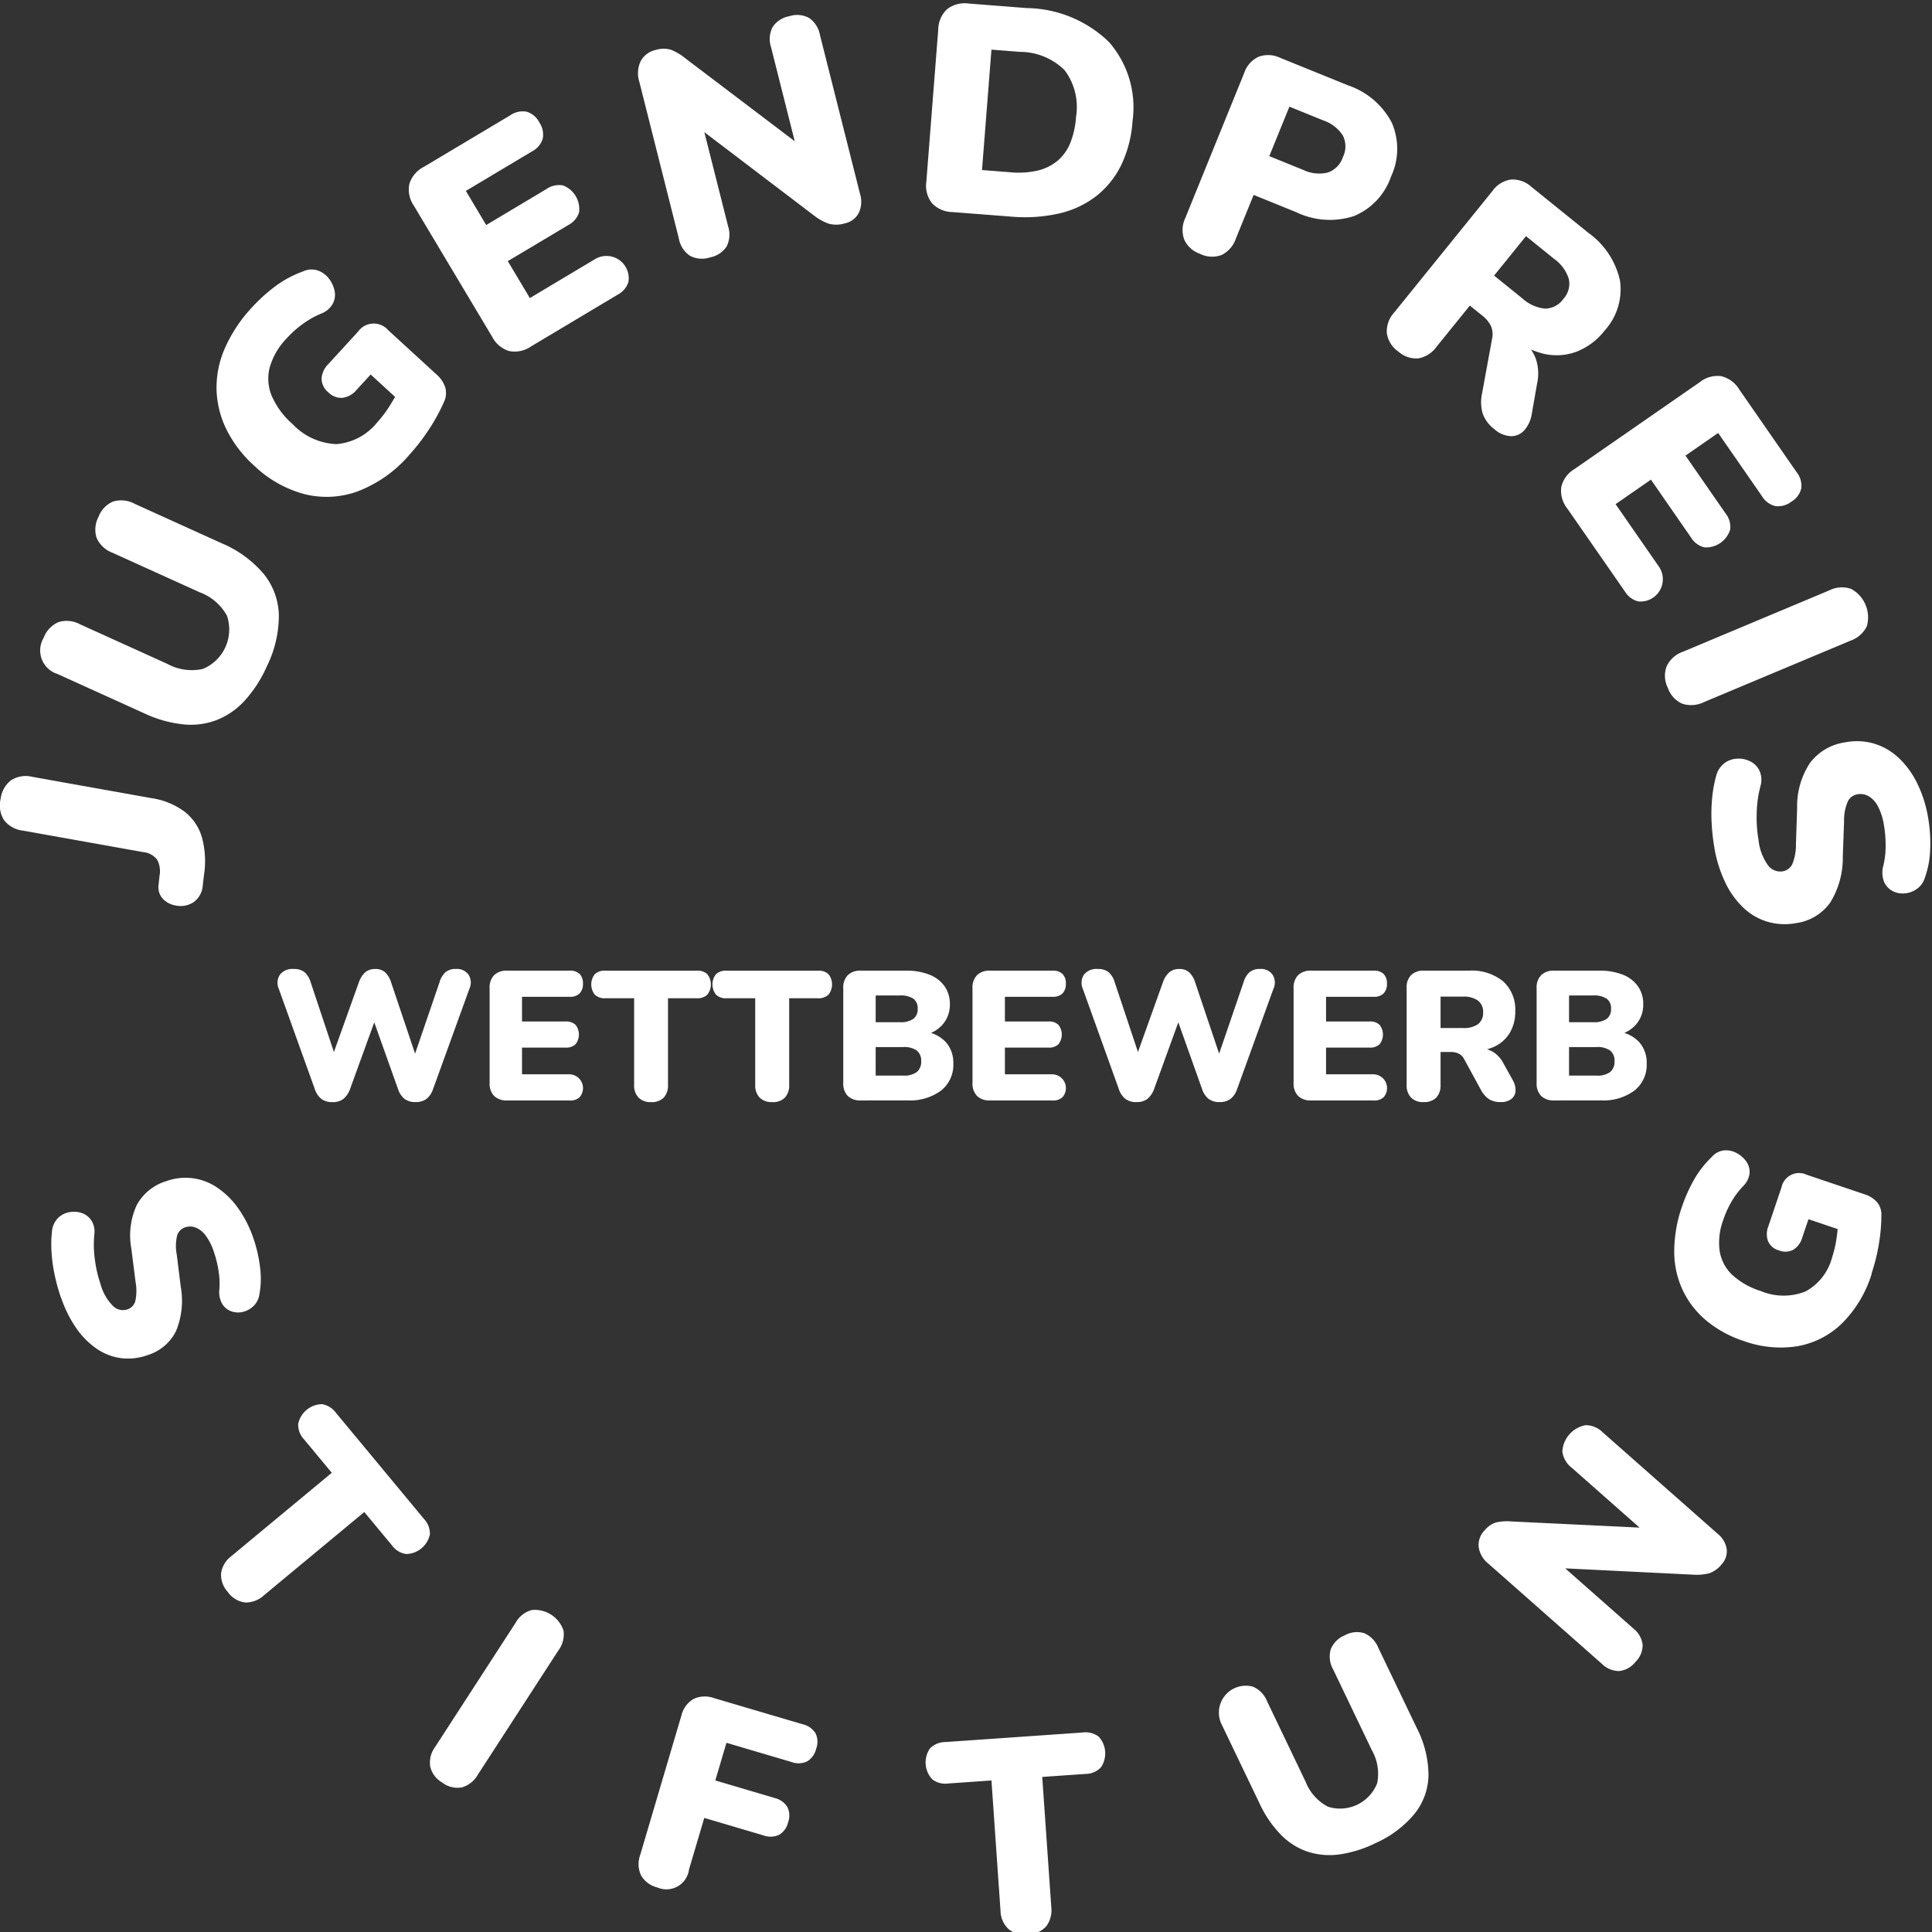
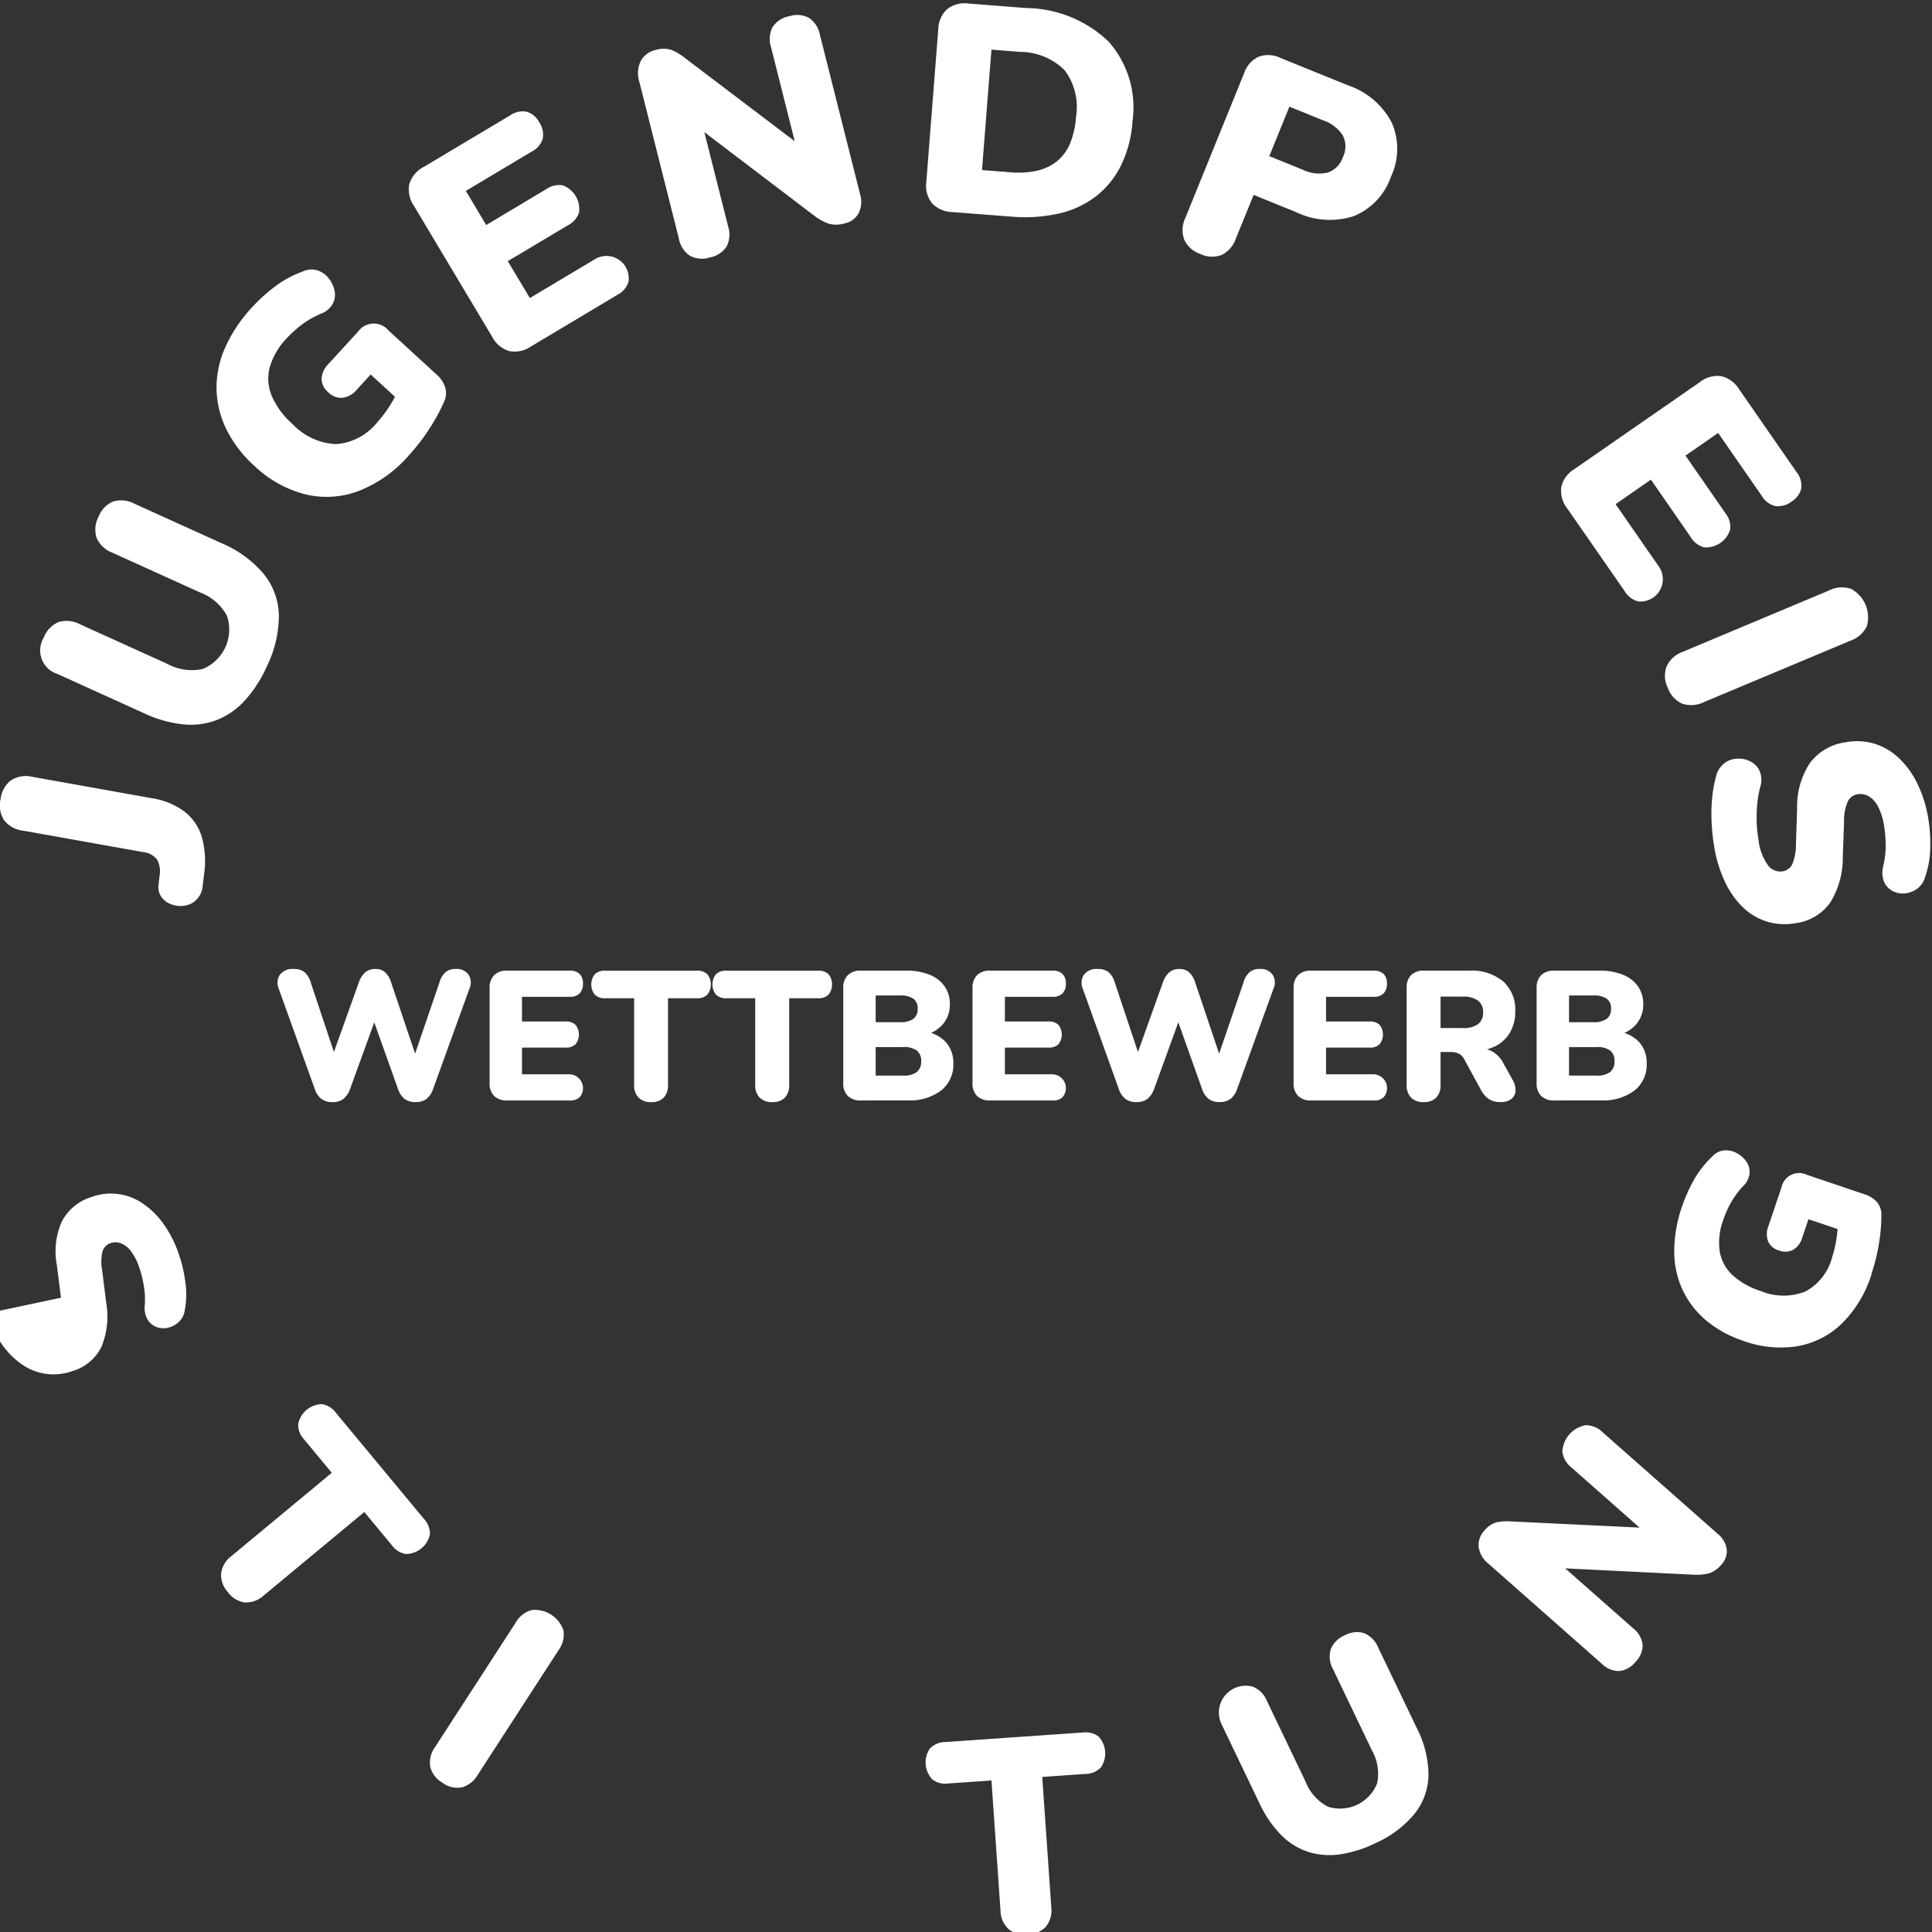
<svg xmlns="http://www.w3.org/2000/svg" width="152" height="152" viewBox="0 0 152 152">
  <rect x="0" y="0" width="152" height="152" fill="#333333" stroke="none" />
  <defs>
    <clipPath id="clip-JPS-Logo-Update_Footer">
      <rect width="152" height="152" />
    </clipPath>
  </defs>
  <g id="JPS-Logo-Update_Footer" clip-path="url(#clip-JPS-Logo-Update_Footer)">
    <g id="Gruppe_162" data-name="Gruppe 162" transform="translate(-4093 3026.32)">
      <g id="Gruppe_154" data-name="Gruppe 154" transform="translate(4114.836 -2950.084)">
        <path id="Pfad_101" data-name="Pfad 101" d="M58.585,163.544a1.4,1.4,0,0,1-.869-.254,1.639,1.639,0,0,1-.521-.789l-2.825-7.865a1.175,1.175,0,0,1,.08-1.108,1.246,1.246,0,0,1,1.108-.456,1.274,1.274,0,0,1,.84.253,1.67,1.67,0,0,1,.478.789l2.158,6.475h-.681l2.318-6.475a1.862,1.862,0,0,1,.507-.789,1.181,1.181,0,0,1,.782-.253,1.125,1.125,0,0,1,.768.253,1.844,1.844,0,0,1,.478.8l2.173,6.46H64.8l2.216-6.475a1.7,1.7,0,0,1,.471-.789,1.244,1.244,0,0,1,.833-.253,1.1,1.1,0,0,1,.978.456,1.151,1.151,0,0,1,.065,1.108l-2.854,7.88a1.668,1.668,0,0,1-.514.775,1.366,1.366,0,0,1-.862.254,1.39,1.39,0,0,1-.876-.254,1.669,1.669,0,0,1-.514-.789L61.7,156.766h.362l-2.086,5.75a1.793,1.793,0,0,1-.521.775,1.359,1.359,0,0,1-.869.254" transform="translate(-54.271 -153.072)" fill="#fff" />
        <path id="Pfad_102" data-name="Pfad 102" d="M97.127,163.607a1.4,1.4,0,0,1-1.036-.355,1.382,1.382,0,0,1-.355-1.021v-7.46a1.383,1.383,0,0,1,.355-1.021,1.4,1.4,0,0,1,1.036-.355h4.91a1.061,1.061,0,0,1,.782.261,1.019,1.019,0,0,1,.261.753,1.067,1.067,0,0,1-.261.775,1.045,1.045,0,0,1-.782.268H98.285v1.941h3.433a1.069,1.069,0,0,1,.775.261,1.234,1.234,0,0,1,0,1.536,1.069,1.069,0,0,1-.775.26H98.285v2.1h3.752a1.089,1.089,0,0,1,.782,1.8,1.064,1.064,0,0,1-.782.26Z" transform="translate(-79.052 -153.265)" fill="#fff" />
        <path id="Pfad_103" data-name="Pfad 103" d="M120.316,163.738a1.316,1.316,0,0,1-.985-.355,1.359,1.359,0,0,1-.348-.992v-6.822h-2.274a1.108,1.108,0,0,1-.818-.282,1.3,1.3,0,0,1,0-1.615,1.126,1.126,0,0,1,.818-.275h7.213a1.126,1.126,0,0,1,.818.275,1.3,1.3,0,0,1,0,1.615,1.108,1.108,0,0,1-.818.282h-2.274v6.822a1.393,1.393,0,0,1-.334.992,1.307,1.307,0,0,1-1,.355" transform="translate(-90.929 -153.266)" fill="#fff" />
        <path id="Pfad_104" data-name="Pfad 104" d="M144,163.738a1.316,1.316,0,0,1-.985-.355,1.359,1.359,0,0,1-.348-.992v-6.822H140.4a1.108,1.108,0,0,1-.818-.282,1.3,1.3,0,0,1,0-1.615,1.126,1.126,0,0,1,.818-.275h7.213a1.126,1.126,0,0,1,.818.275,1.3,1.3,0,0,1,0,1.615,1.108,1.108,0,0,1-.818.282h-2.274v6.822a1.393,1.393,0,0,1-.334.992,1.307,1.307,0,0,1-1,.355" transform="translate(-105.086 -153.266)" fill="#fff" />
        <path id="Pfad_105" data-name="Pfad 105" d="M166.282,163.608a1.4,1.4,0,0,1-1.036-.355,1.382,1.382,0,0,1-.355-1.021v-7.46a1.382,1.382,0,0,1,.355-1.021,1.4,1.4,0,0,1,1.036-.355h3.534a4.833,4.833,0,0,1,1.876.326,2.6,2.6,0,0,1,1.18.92,2.406,2.406,0,0,1,.406,1.391,2.369,2.369,0,0,1-.515,1.535,2.577,2.577,0,0,1-1.4.869V158.2a2.71,2.71,0,0,1,1.615.84,2.434,2.434,0,0,1,.572,1.666,2.576,2.576,0,0,1-.963,2.122,4.081,4.081,0,0,1-2.629.775Zm1.159-6.156h1.9a1.752,1.752,0,0,0,1.064-.261.94.94,0,0,0,.34-.8.92.92,0,0,0-.34-.789,1.791,1.791,0,0,0-1.064-.254h-1.9Zm0,4.2H169.6a1.679,1.679,0,0,0,1.079-.282,1.038,1.038,0,0,0,.341-.847,1.016,1.016,0,0,0-.341-.84,1.711,1.711,0,0,0-1.079-.275H167.44Z" transform="translate(-120.383 -153.266)" fill="#fff" />
        <path id="Pfad_106" data-name="Pfad 106" d="M191.553,163.607a1.4,1.4,0,0,1-1.036-.355,1.382,1.382,0,0,1-.355-1.021v-7.46a1.383,1.383,0,0,1,.355-1.021,1.4,1.4,0,0,1,1.036-.355h4.91a1.061,1.061,0,0,1,.782.261,1.019,1.019,0,0,1,.261.753,1.067,1.067,0,0,1-.261.775,1.045,1.045,0,0,1-.782.268h-3.752v1.941h3.433a1.069,1.069,0,0,1,.775.261,1.234,1.234,0,0,1,0,1.536,1.068,1.068,0,0,1-.775.26h-3.433v2.1h3.752a1.089,1.089,0,0,1,.782,1.8,1.064,1.064,0,0,1-.782.26Z" transform="translate(-135.486 -153.265)" fill="#fff" />
        <path id="Pfad_107" data-name="Pfad 107" d="M215.8,163.544a1.4,1.4,0,0,1-.869-.254,1.639,1.639,0,0,1-.521-.789l-2.825-7.865a1.175,1.175,0,0,1,.08-1.108,1.246,1.246,0,0,1,1.108-.456,1.275,1.275,0,0,1,.84.253,1.67,1.67,0,0,1,.478.789l2.158,6.475h-.681l2.318-6.475a1.863,1.863,0,0,1,.507-.789,1.181,1.181,0,0,1,.782-.253,1.125,1.125,0,0,1,.768.253,1.844,1.844,0,0,1,.478.8l2.173,6.46h-.579l2.216-6.475a1.7,1.7,0,0,1,.471-.789,1.243,1.243,0,0,1,.833-.253,1.1,1.1,0,0,1,.978.456,1.151,1.151,0,0,1,.065,1.108l-2.854,7.88a1.668,1.668,0,0,1-.514.775,1.366,1.366,0,0,1-.862.254,1.39,1.39,0,0,1-.876-.254,1.669,1.669,0,0,1-.514-.789l-2.042-5.736h.362l-2.086,5.75a1.794,1.794,0,0,1-.521.775,1.359,1.359,0,0,1-.869.254" transform="translate(-148.228 -153.072)" fill="#fff" />
        <path id="Pfad_108" data-name="Pfad 108" d="M254.338,163.607a1.4,1.4,0,0,1-1.036-.355,1.381,1.381,0,0,1-.355-1.021v-7.46a1.383,1.383,0,0,1,.355-1.021,1.4,1.4,0,0,1,1.036-.355h4.91a1.061,1.061,0,0,1,.782.261,1.019,1.019,0,0,1,.261.753,1.067,1.067,0,0,1-.261.775,1.045,1.045,0,0,1-.782.268H255.5v1.941h3.433a1.068,1.068,0,0,1,.775.261,1.234,1.234,0,0,1,0,1.536,1.068,1.068,0,0,1-.775.26H255.5v2.1h3.752a1.089,1.089,0,0,1,.782,1.8,1.064,1.064,0,0,1-.782.26Z" transform="translate(-173.009 -153.265)" fill="#fff" />
        <path id="Pfad_109" data-name="Pfad 109" d="M276.383,163.738a1.317,1.317,0,0,1-.985-.355,1.358,1.358,0,0,1-.347-.992v-7.648a1.337,1.337,0,0,1,.354-1,1.359,1.359,0,0,1,.993-.348h3.562a3.9,3.9,0,0,1,2.687.847,2.994,2.994,0,0,1,.949,2.354,3.239,3.239,0,0,1-.427,1.687,2.793,2.793,0,0,1-1.232,1.1,4.574,4.574,0,0,1-1.977.384l.116-.261h.7a2.047,2.047,0,0,1,1.1.3,2.274,2.274,0,0,1,.8.905l.724,1.3a1.567,1.567,0,0,1,.218.818.863.863,0,0,1-.312.651,1.292,1.292,0,0,1-.862.254,1.649,1.649,0,0,1-.919-.232,2,2,0,0,1-.63-.724l-1.318-2.419a.979.979,0,0,0-.442-.442,1.467,1.467,0,0,0-.616-.123h-.8v2.593a1.392,1.392,0,0,1-.333.992,1.307,1.307,0,0,1-1,.355m1.333-5.823h1.768a1.931,1.931,0,0,0,1.173-.3,1.1,1.1,0,0,0,.406-.941,1.09,1.09,0,0,0-.406-.92,1.9,1.9,0,0,0-1.173-.311h-1.768Z" transform="translate(-186.219 -153.266)" fill="#fff" />
        <path id="Pfad_110" data-name="Pfad 110" d="M301.857,163.608a1.4,1.4,0,0,1-1.036-.355,1.382,1.382,0,0,1-.355-1.021v-7.46a1.382,1.382,0,0,1,.355-1.021,1.4,1.4,0,0,1,1.036-.355h3.534a4.832,4.832,0,0,1,1.876.326,2.6,2.6,0,0,1,1.181.92,2.406,2.406,0,0,1,.406,1.391,2.368,2.368,0,0,1-.515,1.535,2.577,2.577,0,0,1-1.4.869V158.2a2.71,2.71,0,0,1,1.615.84,2.435,2.435,0,0,1,.572,1.666,2.576,2.576,0,0,1-.963,2.122,4.081,4.081,0,0,1-2.629.775Zm1.159-6.156h1.9a1.752,1.752,0,0,0,1.064-.261.94.94,0,0,0,.34-.8.919.919,0,0,0-.34-.789,1.791,1.791,0,0,0-1.064-.254h-1.9Zm0,4.2h2.158a1.679,1.679,0,0,0,1.079-.282,1.038,1.038,0,0,0,.341-.847,1.016,1.016,0,0,0-.341-.84,1.711,1.711,0,0,0-1.079-.275h-2.158Z" transform="translate(-201.408 -153.266)" fill="#fff" />
      </g>
      <g id="Gruppe_155" data-name="Gruppe 155" transform="translate(4093 -3026.05)">
        <path id="Pfad_111" data-name="Pfad 111" d="M15.952,159.682a1.763,1.763,0,0,1-.724,1.329,1.859,1.859,0,0,1-1.409.258,1.774,1.774,0,0,1-1.018-.538,1.348,1.348,0,0,1-.321-1.123l.069-.652a1.958,1.958,0,0,0-.184-1.289,1.565,1.565,0,0,0-1.114-.6l-9.441-1.688a2.172,2.172,0,0,1-1.5-.837,2.173,2.173,0,0,1-.261-1.659,2.174,2.174,0,0,1,.819-1.466,2.171,2.171,0,0,1,1.695-.266l9.373,1.676a5.785,5.785,0,0,1,2.574,1.052,3.963,3.963,0,0,1,1.371,2.011,7.113,7.113,0,0,1,.171,2.958Z" transform="translate(0 -90.3)" fill="#fff" />
        <path id="Pfad_112" data-name="Pfad 112" d="M25.729,110.177a10.1,10.1,0,0,1-1.725,2.7,6,6,0,0,1-2.2,1.551,5.728,5.728,0,0,1-2.66.357,9.562,9.562,0,0,1-3.078-.87l-6.822-3.094a1.94,1.94,0,0,1-1.09-2.852,2.168,2.168,0,0,1,1.159-1.229,2.2,2.2,0,0,1,1.7.17l6.865,3.113a4.016,4.016,0,0,0,2.794.4,3.358,3.358,0,0,0,1.9-4.187,4.019,4.019,0,0,0-2.137-1.841l-6.865-3.112a2.2,2.2,0,0,1-1.251-1.17,2.133,2.133,0,0,1,.151-1.661,2.093,2.093,0,0,1,1.146-1.2,2.229,2.229,0,0,1,1.7.181l6.822,3.094a8.8,8.8,0,0,1,3.324,2.416,5.358,5.358,0,0,1,1.194,3.245,9.025,9.025,0,0,1-.925,3.988" transform="translate(-4.717 -58.064)" fill="#fff" />
        <path id="Pfad_113" data-name="Pfad 113" d="M57.47,66.652a10.1,10.1,0,0,1-4.014,2.827,7.143,7.143,0,0,1-4.193.225,9.1,9.1,0,0,1-3.946-2.222,9.583,9.583,0,0,1-2.189-2.844,7.573,7.573,0,0,1-.791-3.145,7.711,7.711,0,0,1,.657-3.274,11.523,11.523,0,0,1,2.154-3.233,13.178,13.178,0,0,1,1.771-1.605,8.439,8.439,0,0,1,2.219-1.2,1.575,1.575,0,0,1,1.136-.083,1.868,1.868,0,0,1,.869.606,2.347,2.347,0,0,1,.472.97,1.5,1.5,0,0,1-.128,1.038,1.765,1.765,0,0,1-.931.793,7.072,7.072,0,0,0-1.394.779,8.24,8.24,0,0,0-1.3,1.156,5.438,5.438,0,0,0-1.344,2.3,3.528,3.528,0,0,0,.174,2.264A6.3,6.3,0,0,0,48.326,64.2a5,5,0,0,0,3.438,1.567,4.578,4.578,0,0,0,3.228-1.727,9.26,9.26,0,0,0,.929-1.222,13.31,13.31,0,0,0,.834-1.5l.651,1.673-2.943-2.7-1.1,1.2a1.743,1.743,0,0,1-1.12.636,1.444,1.444,0,0,1-1.117-.438,1.409,1.409,0,0,1-.526-1.068,1.78,1.78,0,0,1,.544-1.163l2.332-2.547a1.511,1.511,0,0,1,2.374-.1l3.8,3.484a2.284,2.284,0,0,1,.68,1.018,1.619,1.619,0,0,1-.106,1.153,14.869,14.869,0,0,1-1.178,2.149,15.868,15.868,0,0,1-1.579,2.035" transform="translate(-25.3 -31.097)" fill="#fff" />
        <path id="Pfad_114" data-name="Pfad 114" d="M89.544,39.578a2.258,2.258,0,0,1-1.726.365,2.223,2.223,0,0,1-1.334-1.119L80.32,28.506a2.228,2.228,0,0,1-.353-1.706,2.261,2.261,0,0,1,1.139-1.347L87.9,21.4a1.709,1.709,0,0,1,1.3-.285,1.643,1.643,0,0,1,.983.826,1.717,1.717,0,0,1,.279,1.287,1.68,1.68,0,0,1-.86,1.017l-5.189,3.1,1.6,2.685,4.748-2.837a1.721,1.721,0,0,1,1.288-.28,1.987,1.987,0,0,1,1.269,2.124,1.722,1.722,0,0,1-.857,1L87.712,32.87l1.736,2.905,5.189-3.1A1.752,1.752,0,0,1,97.2,34.513a1.708,1.708,0,0,1-.866,1.007Z" transform="translate(-47.761 -12.595)" fill="#fff" />
        <path id="Pfad_115" data-name="Pfad 115" d="M130.419,21.347a2.025,2.025,0,0,1-1.574-.132,2.054,2.054,0,0,1-.869-1.345l-3.11-12.332a2.223,2.223,0,0,1,.112-1.653,1.77,1.77,0,0,1,1.179-.863,2.089,2.089,0,0,1,1.2-.013,4.35,4.35,0,0,1,1.133.677l9.433,7.152L137.29,13,135.224,4.8a2.055,2.055,0,0,1,.121-1.571,1.983,1.983,0,0,1,1.311-.859,1.982,1.982,0,0,1,1.563.136,2.052,2.052,0,0,1,.851,1.325l3.161,12.535a2.045,2.045,0,0,1-.107,1.483,1.6,1.6,0,0,1-1.094.817,2.305,2.305,0,0,1-1.282.023,4.325,4.325,0,0,1-1.164-.657l-9.438-7.174.633-.16,2.066,8.192a2.088,2.088,0,0,1-.115,1.593,1.98,1.98,0,0,1-1.312.86" transform="translate(-74.564 -1.363)" fill="#fff" />
        <path id="Pfad_116" data-name="Pfad 116" d="M183.177,16.415a2.26,2.26,0,0,1-1.619-.7,2.228,2.228,0,0,1-.442-1.685l.938-11.981a2.225,2.225,0,0,1,.7-1.6,2.265,2.265,0,0,1,1.708-.44l4.56.357a9.483,9.483,0,0,1,6.452,2.658,7.812,7.812,0,0,1,1.865,6.232,9.4,9.4,0,0,1-.877,3.431,7.01,7.01,0,0,1-1.947,2.446,7.5,7.5,0,0,1-2.929,1.386,12.205,12.205,0,0,1-3.847.249Zm2.319-3.307,2.233.175a6.731,6.731,0,0,0,2.153-.136,3.853,3.853,0,0,0,1.558-.768,3.589,3.589,0,0,0,1-1.4,6.758,6.758,0,0,0,.455-2.071,4.8,4.8,0,0,0-.907-3.664,5.016,5.016,0,0,0-3.516-1.434l-2.234-.175Z" transform="translate(-108.237 0)" fill="#fff" />
        <path id="Pfad_117" data-name="Pfad 117" d="M232.621,25.733a2.119,2.119,0,0,1-1.256-1.127,2.189,2.189,0,0,1,.082-1.692L236.082,11.5a2.153,2.153,0,0,1,1.135-1.277,2.189,2.189,0,0,1,1.692.082l5.32,2.159a6.083,6.083,0,0,1,3.471,2.958,5.164,5.164,0,0,1-.071,4.24,5.163,5.163,0,0,1-2.9,3.09,6.084,6.084,0,0,1-4.551-.3l-3.352-1.36-1.4,3.438a2.246,2.246,0,0,1-1.1,1.279,2.107,2.107,0,0,1-1.707-.076m5.438-7.691,2.66,1.08a2.922,2.922,0,0,0,1.928.215,1.9,1.9,0,0,0,1.2-1.214,1.892,1.892,0,0,0-.009-1.716,2.965,2.965,0,0,0-1.537-1.178l-2.66-1.079Z" transform="translate(-138.195 -6.028)" fill="#fff" />
-         <path id="Pfad_118" data-name="Pfad 118" d="M272.036,47.931a2.12,2.12,0,0,1-.874-1.442,2.187,2.187,0,0,1,.57-1.595l7.748-9.58a2.151,2.151,0,0,1,1.458-.892,2.184,2.184,0,0,1,1.594.57L287,38.6a6.282,6.282,0,0,1,2.508,3.783,4.827,4.827,0,0,1-1.2,3.91,5.22,5.22,0,0,1-2.245,1.681,4.5,4.5,0,0,1-2.658.131,7.365,7.365,0,0,1-2.865-1.522l.409-.21.871.7a3.3,3.3,0,0,1,1.078,1.487,3.662,3.662,0,0,1,.081,1.941l-.414,2.367a2.526,2.526,0,0,1-.556,1.245,1.389,1.389,0,0,1-1.051.5,2.084,2.084,0,0,1-1.337-.556,2.666,2.666,0,0,1-.917-1.222,3.232,3.232,0,0,1-.056-1.546l.8-4.366a1.577,1.577,0,0,0-.106-1,2.354,2.354,0,0,0-.647-.779l-1-.807-2.627,3.248a2.244,2.244,0,0,1-1.423.905,2.106,2.106,0,0,1-1.611-.569m7.569-5.944,2.214,1.79a3.107,3.107,0,0,0,1.778.808,1.775,1.775,0,0,0,1.462-.769,1.753,1.753,0,0,0,.423-1.563,3.058,3.058,0,0,0-1.154-1.579l-2.214-1.79Z" transform="translate(-162.054 -20.566)" fill="#fff" />
        <path id="Pfad_119" data-name="Pfad 119" d="M305.727,83.271a2.258,2.258,0,0,1-.481-1.7,2.227,2.227,0,0,1,1.026-1.407l9.877-6.848a2.224,2.224,0,0,1,1.678-.467,2.258,2.258,0,0,1,1.421,1.045l4.508,6.5a1.712,1.712,0,0,1,.373,1.275,1.642,1.642,0,0,1-.758,1.037,1.72,1.72,0,0,1-1.266.366,1.686,1.686,0,0,1-1.073-.789l-3.444-4.967-2.57,1.782,3.152,4.545a1.722,1.722,0,0,1,.366,1.265,1.988,1.988,0,0,1-2.033,1.409,1.72,1.72,0,0,1-1.057-.787L312.3,80.989l-2.781,1.928,3.444,4.967a1.754,1.754,0,0,1-1.66,2.685,1.713,1.713,0,0,1-1.063-.8Z" transform="translate(-182.413 -43.523)" fill="#fff" />
        <path id="Pfad_120" data-name="Pfad 120" d="M325.774,122.068a2.12,2.12,0,0,1-.086-1.685,2.219,2.219,0,0,1,1.279-1.143l11.514-4.827a2.213,2.213,0,0,1,1.723-.116,2.546,2.546,0,0,1,1.232,2.938,2.242,2.242,0,0,1-1.294,1.137L328.627,123.2a2.283,2.283,0,0,1-1.7.132,2.106,2.106,0,0,1-1.15-1.264" transform="translate(-194.564 -68.234)" fill="#fff" />
        <path id="Pfad_121" data-name="Pfad 121" d="M334.877,152.635a15.6,15.6,0,0,1-.217-1.941,13.078,13.078,0,0,1,.039-1.963,9.948,9.948,0,0,1,.309-1.715,1.844,1.844,0,0,1,.636-1.014,1.781,1.781,0,0,1,1.012-.371,2.023,2.023,0,0,1,1.046.215,1.593,1.593,0,0,1,.727.746,1.77,1.77,0,0,1,.065,1.222,8.927,8.927,0,0,0-.289,2.091,10.311,10.311,0,0,0,.141,2.108,4.143,4.143,0,0,0,.783,2.054,1.2,1.2,0,0,0,1.108.429,1.031,1.031,0,0,0,.774-.577,4.1,4.1,0,0,0,.282-1.6l.092-2.79a6.181,6.181,0,0,1,1.019-3.573,4.214,4.214,0,0,1,2.769-1.611,4.806,4.806,0,0,1,2.259.1,4.865,4.865,0,0,1,1.916,1.1,6.892,6.892,0,0,1,1.456,1.968,9.767,9.767,0,0,1,.88,2.723,11.675,11.675,0,0,1,.17,2.471,7.225,7.225,0,0,1-.411,2.267,1.679,1.679,0,0,1-.622.894,1.933,1.933,0,0,1-.966.363,1.692,1.692,0,0,1-.971-.194,1.487,1.487,0,0,1-.666-.734,2.016,2.016,0,0,1-.048-1.259,6.544,6.544,0,0,0,.178-1.586,9.391,9.391,0,0,0-.141-1.646,4.755,4.755,0,0,0-.455-1.412,1.972,1.972,0,0,0-.725-.806,1.3,1.3,0,0,0-.906-.158,1.037,1.037,0,0,0-.743.548,3.684,3.684,0,0,0-.3,1.583l-.1,2.767a6.691,6.691,0,0,1-.987,3.615,3.948,3.948,0,0,1-2.674,1.617,4.846,4.846,0,0,1-2.246-.1,4.718,4.718,0,0,1-1.889-1.084,6.7,6.7,0,0,1-1.432-1.971,10.384,10.384,0,0,1-.879-2.783" transform="translate(-199.996 -86.213)" fill="#fff" />
-         <path id="Pfad_122" data-name="Pfad 122" d="M10.79,239.061a14.548,14.548,0,0,1-.488-1.756,12.284,12.284,0,0,1-.253-1.815,9.316,9.316,0,0,1,.031-1.626,1.724,1.724,0,0,1,.436-1.029,1.673,1.673,0,0,1,.878-.491,1.892,1.892,0,0,1,1,.044,1.494,1.494,0,0,1,.78.581,1.654,1.654,0,0,1,.24,1.116,8.372,8.372,0,0,0,.043,1.969,9.693,9.693,0,0,0,.441,1.922,3.864,3.864,0,0,0,1.025,1.776,1.113,1.113,0,0,0,1.085.232.963.963,0,0,0,.628-.646,3.817,3.817,0,0,0,.022-1.519l-.327-2.585a5.775,5.775,0,0,1,.41-3.443,3.939,3.939,0,0,1,2.314-1.893,4.426,4.426,0,0,1,4.026.5,6.43,6.43,0,0,1,1.632,1.6,9.093,9.093,0,0,1,1.212,2.379,10.876,10.876,0,0,1,.522,2.252,6.755,6.755,0,0,1-.044,2.149,1.569,1.569,0,0,1-.441.915,1.8,1.8,0,0,1-.837.477,1.58,1.58,0,0,1-.923-.035,1.393,1.393,0,0,1-.721-.579,1.882,1.882,0,0,1-.23-1.154,6.106,6.106,0,0,0-.07-1.487,8.723,8.723,0,0,0-.373-1.5,4.458,4.458,0,0,0-.627-1.234,1.84,1.84,0,0,0-.787-.636,1.211,1.211,0,0,0-.858-.012.967.967,0,0,0-.6.615,3.458,3.458,0,0,0-.04,1.5l.32,2.564a6.246,6.246,0,0,1-.376,3.476,3.683,3.683,0,0,1-2.225,1.885,4.512,4.512,0,0,1-2.082.244,4.406,4.406,0,0,1-1.9-.719,6.244,6.244,0,0,1-1.611-1.6,9.668,9.668,0,0,1-1.22-2.434" transform="translate(-5.993 -137.234)" fill="#fff" />
+         <path id="Pfad_122" data-name="Pfad 122" d="M10.79,239.061l-.327-2.585a5.775,5.775,0,0,1,.41-3.443,3.939,3.939,0,0,1,2.314-1.893,4.426,4.426,0,0,1,4.026.5,6.43,6.43,0,0,1,1.632,1.6,9.093,9.093,0,0,1,1.212,2.379,10.876,10.876,0,0,1,.522,2.252,6.755,6.755,0,0,1-.044,2.149,1.569,1.569,0,0,1-.441.915,1.8,1.8,0,0,1-.837.477,1.58,1.58,0,0,1-.923-.035,1.393,1.393,0,0,1-.721-.579,1.882,1.882,0,0,1-.23-1.154,6.106,6.106,0,0,0-.07-1.487,8.723,8.723,0,0,0-.373-1.5,4.458,4.458,0,0,0-.627-1.234,1.84,1.84,0,0,0-.787-.636,1.211,1.211,0,0,0-.858-.012.967.967,0,0,0-.6.615,3.458,3.458,0,0,0-.04,1.5l.32,2.564a6.246,6.246,0,0,1-.376,3.476,3.683,3.683,0,0,1-2.225,1.885,4.512,4.512,0,0,1-2.082.244,4.406,4.406,0,0,1-1.9-.719,6.244,6.244,0,0,1-1.611-1.6,9.668,9.668,0,0,1-1.22-2.434" transform="translate(-5.993 -137.234)" fill="#fff" />
        <path id="Pfad_123" data-name="Pfad 123" d="M43.758,288.667a1.975,1.975,0,0,1-.535-1.48,2.038,2.038,0,0,1,.814-1.355l7.893-6.55-2.183-2.631a1.664,1.664,0,0,1-.459-1.218,1.947,1.947,0,0,1,1.869-1.551,1.7,1.7,0,0,1,1.1.683l6.925,8.345a1.7,1.7,0,0,1,.468,1.211,1.947,1.947,0,0,1-1.869,1.551A1.668,1.668,0,0,1,56.672,285l-2.184-2.631-7.893,6.55a2.1,2.1,0,0,1-1.468.567,1.965,1.965,0,0,1-1.37-.816" transform="translate(-25.827 -163.68)" fill="#fff" />
        <path id="Pfad_124" data-name="Pfad 124" d="M85.031,327.675a1.979,1.979,0,0,1-.952-1.253,2.071,2.071,0,0,1,.385-1.554l6.337-9.776a2.063,2.063,0,0,1,1.268-.995,2.374,2.374,0,0,1,2.494,1.617,2.092,2.092,0,0,1-.4,1.558l-6.338,9.776a2.126,2.126,0,0,1-1.244,1,1.968,1.968,0,0,1-1.551-.37" transform="translate(-50.23 -187.698)" fill="#fff" />
-         <path id="Pfad_125" data-name="Pfad 125" d="M126.352,346.083a2.016,2.016,0,0,1-1.279-.934,2.077,2.077,0,0,1-.077-1.624l3.233-10.943a2.076,2.076,0,0,1,.947-1.321,2.107,2.107,0,0,1,1.644-.071l6.954,2.054a1.6,1.6,0,0,1,1.016.709,1.53,1.53,0,0,1,.056,1.2,1.606,1.606,0,0,1-.706,1.006,1.569,1.569,0,0,1-1.242.053l-5.117-1.511-.876,2.965,4.658,1.376a1.607,1.607,0,0,1,1.007.706,1.514,1.514,0,0,1,.065,1.2,1.543,1.543,0,0,1-.713.993,1.607,1.607,0,0,1-1.228.046l-4.657-1.376-1.2,4.051a1.791,1.791,0,0,1-2.487,1.423" transform="translate(-74.628 -197.857)" fill="#fff" />
        <path id="Pfad_126" data-name="Pfad 126" d="M189.021,353.976a1.98,1.98,0,0,1-1.515-.43,2.043,2.043,0,0,1-.624-1.452l-.711-10.232-3.411.237a1.665,1.665,0,0,1-1.257-.338,1.95,1.95,0,0,1-.169-2.422,1.7,1.7,0,0,1,1.2-.5l10.819-.752a1.691,1.691,0,0,1,1.255.327,1.949,1.949,0,0,1,.169,2.423,1.669,1.669,0,0,1-1.2.509l-3.411.237.711,10.232a2.1,2.1,0,0,1-.4,1.523,1.967,1.967,0,0,1-1.462.637" transform="translate(-108.168 -202.053)" fill="#fff" />
        <path id="Pfad_127" data-name="Pfad 127" d="M250.531,335.044a9.43,9.43,0,0,1-2.854.9,5.608,5.608,0,0,1-2.505-.213,5.343,5.343,0,0,1-2.115-1.341,8.9,8.9,0,0,1-1.678-2.468l-3.021-6.3a2.115,2.115,0,0,1,2.5-2.875,2.054,2.054,0,0,1,1.116,1.144l3.039,6.344a3.745,3.745,0,0,0,1.759,1.958,3.135,3.135,0,0,0,3.869-1.854,3.753,3.753,0,0,0-.424-2.6l-3.039-6.343a2.052,2.052,0,0,1-.192-1.586,1.989,1.989,0,0,1,1.1-1.1,1.952,1.952,0,0,1,1.537-.169,2.084,2.084,0,0,1,1.106,1.148l3.021,6.3a8.215,8.215,0,0,1,.926,3.722,5,5,0,0,1-1.093,3.035,8.423,8.423,0,0,1-3.053,2.3" transform="translate(-142.29 -190.319)" fill="#fff" />
        <path id="Pfad_128" data-name="Pfad 128" d="M301.463,296.614a1.888,1.888,0,0,1-1.281.728,1.92,1.92,0,0,1-1.378-.577l-8.9-7.854a2.073,2.073,0,0,1-.785-1.332,1.651,1.651,0,0,1,.451-1.285,1.953,1.953,0,0,1,.917-.644,4.076,4.076,0,0,1,1.229-.076l11.034.53-.4.457-5.911-5.216a1.914,1.914,0,0,1-.735-1.273,2.233,2.233,0,0,1,1.83-2.073,1.915,1.915,0,0,1,1.355.571l9.045,7.983a1.91,1.91,0,0,1,.7,1.2,1.5,1.5,0,0,1-.41,1.206,2.146,2.146,0,0,1-.975.693,4.037,4.037,0,0,1-1.243.109l-11.049-.545.4-.457,5.911,5.216a1.946,1.946,0,0,1,.751,1.288,1.851,1.851,0,0,1-.556,1.354" transform="translate(-172.786 -166.143)" fill="#fff" />
        <path id="Pfad_129" data-name="Pfad 129" d="M342.909,233.967a9.412,9.412,0,0,1-2.36,3.926,6.667,6.667,0,0,1-3.495,1.774,8.491,8.491,0,0,1-4.206-.409,8.963,8.963,0,0,1-2.94-1.6,7.07,7.07,0,0,1-1.861-2.387,7.181,7.181,0,0,1-.673-3.043,10.735,10.735,0,0,1,.62-3.571,12.351,12.351,0,0,1,.906-2.038,7.873,7.873,0,0,1,1.443-1.857,1.467,1.467,0,0,1,.938-.5,1.748,1.748,0,0,1,.97.19,2.2,2.2,0,0,1,.768.65,1.4,1.4,0,0,1,.282.934,1.647,1.647,0,0,1-.5,1.028,6.6,6.6,0,0,0-.9,1.191,7.674,7.674,0,0,0-.67,1.475,5.069,5.069,0,0,0-.281,2.468,3.291,3.291,0,0,0,1,1.867,5.885,5.885,0,0,0,2.22,1.255,4.658,4.658,0,0,0,3.525.041,4.267,4.267,0,0,0,2.1-2.691,8.611,8.611,0,0,0,.332-1.393,12.349,12.349,0,0,0,.148-1.594l1.187,1.182-3.528-1.191-.488,1.444a1.626,1.626,0,0,1-.717.964,1.346,1.346,0,0,1-1.119.047,1.312,1.312,0,0,1-.852-.713,1.658,1.658,0,0,1,.026-1.2l1.03-3.053a1.41,1.41,0,0,1,1.988-.984l4.56,1.54a2.134,2.134,0,0,1,.965.613,1.513,1.513,0,0,1,.344,1.024,13.78,13.78,0,0,1-.2,2.279,14.783,14.783,0,0,1-.581,2.332" transform="translate(-195.653 -134.023)" fill="#fff" />
      </g>
    </g>
  </g>
</svg>